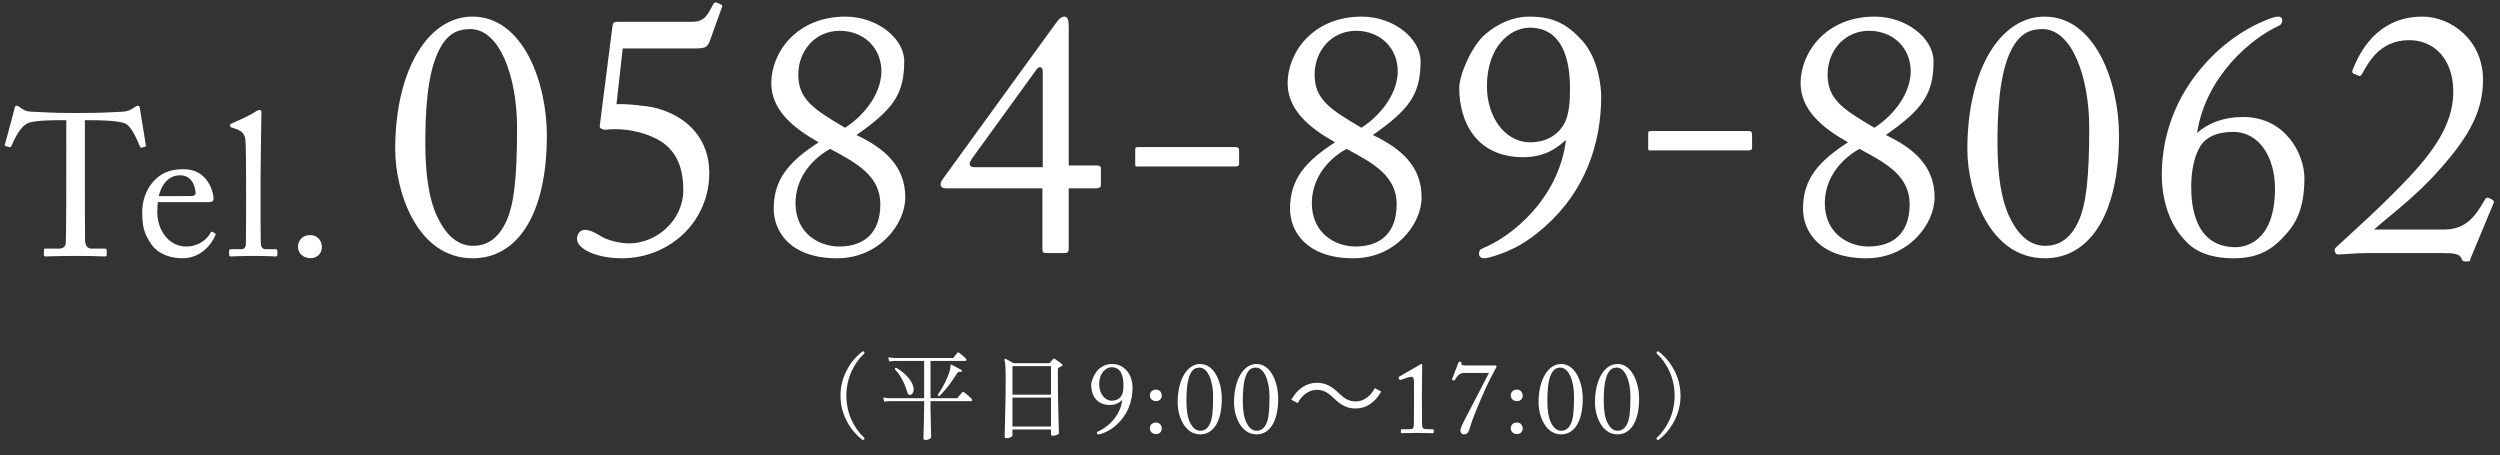
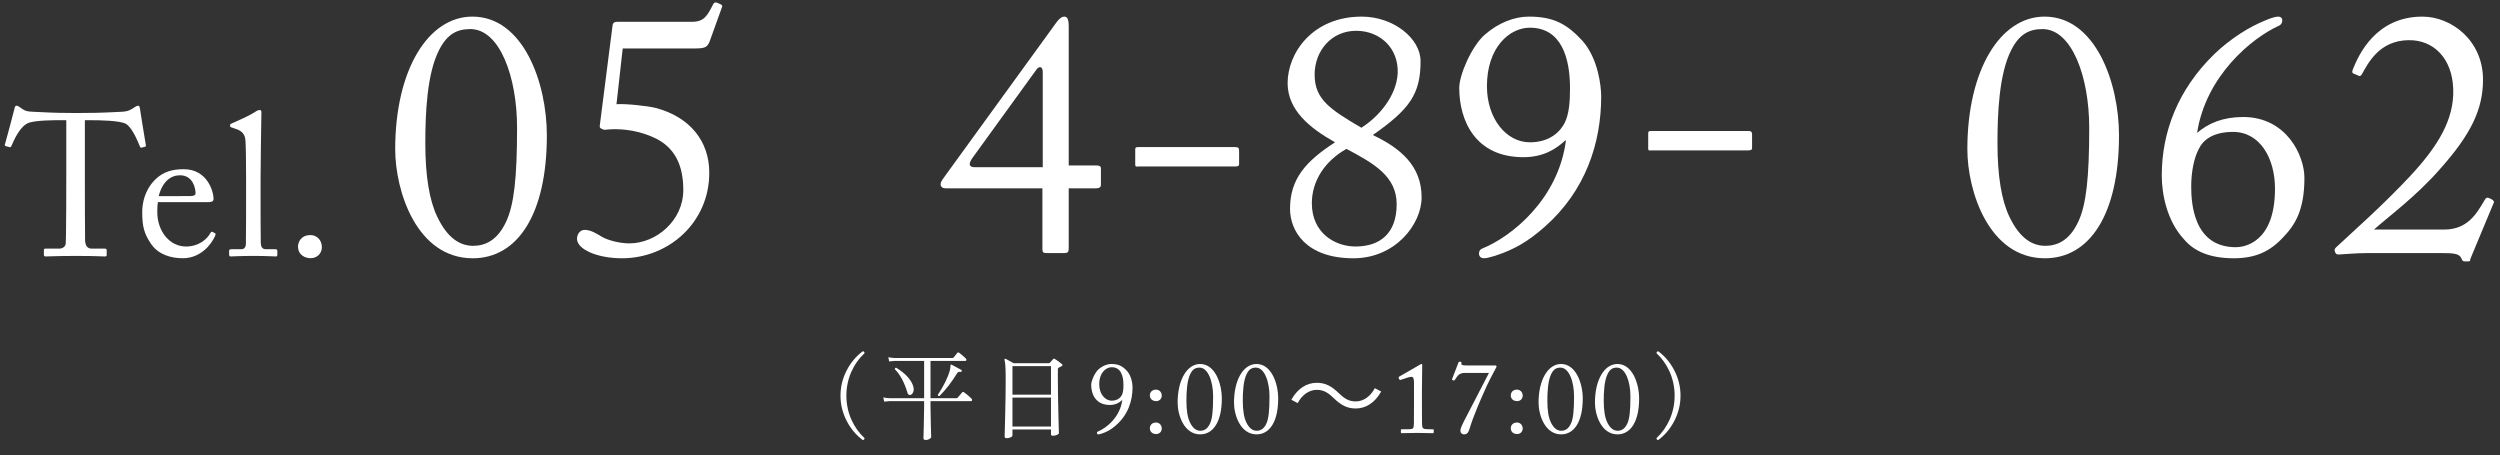
<svg xmlns="http://www.w3.org/2000/svg" version="1.1" x="0px" y="0px" width="357px" height="65px" viewBox="0 0 357 65" overflow="visible" enable-background="new 0 0 357 65" xml:space="preserve">
  <rect x="0" y="0" width="357" height="65" fill="#333333" stroke="none" />
  <defs>
</defs>
  <path fill="#FFFFFF" d="M9.467,17.163H8.746c-0.923,0-3.432,0-4.557,0.346c-1.298,0.404-2.163,2.423-2.566,3.353  c-0.058,0.145-0.145,0.173-0.289,0.145l-0.519-0.145c-0.086-0.028-0.173-0.058-0.115-0.23c0.288-1.038,1.297-4.756,1.355-5.073  c0.058-0.375,0.173-0.461,0.288-0.461c0.145,0,0.231,0.028,0.346,0.115l0.375,0.26c0.519,0.375,0.808,0.461,1.644,0.486  c1.529,0.058,2.74,0.173,5.451,0.173h1.384c3.144,0,4.383-0.115,5.797-0.169c0.634-0.029,1.009-0.115,1.5-0.404l0.548-0.346  c0.144-0.087,0.231-0.115,0.346-0.115c0.144,0,0.202,0.086,0.26,0.461c0.058,0.347,0.605,3.92,0.836,5.182  c0.029,0.144-0.029,0.201-0.173,0.23l-0.461,0.115c-0.115,0.029-0.144,0-0.231-0.202c-0.23-0.548-1.096-2.768-2.047-3.229  c-0.865-0.433-3.576-0.49-4.989-0.49H12.12v8.219c0,0.403,0,8.478,0.029,8.968c0.058,0.721,0.289,1.153,0.98,1.153h1.817  c0.26,0,0.289,0.086,0.289,0.286v0.602c0,0.144-0.029,0.229-0.289,0.229c-0.288,0-1.211-0.076-4.038-0.076  c-2.769,0-3.98,0.076-4.383,0.076c-0.231,0-0.26-0.115-0.26-0.287v-0.544c0-0.2,0.029-0.286,0.202-0.286h1.961  c0.577,0,0.923-0.346,0.952-0.691c0.086-0.837,0.086-9.689,0.086-10.237V17.163z" />
  <path fill="#FFFFFF" d="M22.547,28.866c-0.058,0.259-0.087,0.72-0.087,1.383c0,2.822,1.793,4.954,4.107,4.954  c1.763,0,3.003-1.008,3.494-1.959c0.058-0.115,0.173-0.173,0.26-0.144l0.375,0.201c0.086,0.029,0.144,0.115,0,0.433  c-0.52,1.151-2.02,3.142-4.591,3.142c-1.648,0-3.471-0.49-4.534-2.047c-1.004-1.47-1.263-2.535-1.263-4.552  c0-1.123,0.287-3.055,1.808-4.585c1.241-1.269,2.687-1.528,4.133-1.528c3.322,0,4.245,3.116,4.245,4.241  c0,0.403-0.346,0.461-0.808,0.461H22.547z M27.145,28.002c0.55,0,0.781-0.145,0.781-0.404c0-0.664-0.347-2.569-2.227-2.569  c-1.272,0-2.487,0.838-3.037,2.974H27.145z" />
  <path fill="#FFFFFF" d="M37.21,27.954c0,1.498,0,5.848,0.029,6.741c0.029,0.49,0.144,0.894,0.75,0.894h1.298  c0.259,0,0.317,0.086,0.317,0.258v0.487c0,0.172-0.058,0.287-0.173,0.287c-0.202,0-1.471-0.078-3.255-0.078  c-1.842,0-2.996,0.078-3.255,0.078c-0.145,0-0.202-0.115-0.202-0.287v-0.487c0-0.201,0.058-0.258,0.375-0.258h1.384  c0.317,0,0.605-0.202,0.635-0.721c0.029-0.894,0.029-5.849,0.029-7.52v-1.814c0-2.046-0.029-4.668-0.087-5.417  c-0.058-0.979-0.519-1.44-1.442-1.729l-0.577-0.201c-0.144-0.058-0.173-0.087-0.173-0.145v-0.23c0-0.086,0.086-0.144,0.259-0.201  c1.009-0.461,2.306-0.979,3.369-1.671c0.258-0.173,0.431-0.23,0.604-0.23c0.201,0,0.259,0.144,0.23,0.519  c-0.029,1.584-0.115,7.576-0.115,9.161V27.954z" />
  <path fill="#FFFFFF" d="M42.555,35.175c0-0.488,0.347-1.607,1.79-1.607c0.837,0,1.617,0.66,1.617,1.722  c0,0.947-0.722,1.579-1.617,1.579C43.709,36.868,42.555,36.523,42.555,35.175z" />
  <path fill="#FFFFFF" d="M56.435,21.308c0-11.321,4.697-18.936,11.025-18.936c7.268,0,10.63,9.443,10.63,16.958  c0,11.322-4.203,17.552-10.58,17.552C59.5,36.882,56.435,27.29,56.435,21.308z M72.305,31.592c1.088-2.373,1.533-6.131,1.533-13.35  c0-7.268-2.472-14.09-6.674-14.09c-1.928,0-3.312,0.741-4.45,2.966c-1.78,3.461-1.978,9.246-1.978,13.35  c0,4.696,0.593,8.157,1.681,10.432c1.533,3.263,3.412,4.202,5.142,4.202C69.092,35.102,70.97,34.509,72.305,31.592z" />
  <path fill="#FFFFFF" d="M88.033,14.881c1.236-0.099,4.548,0.247,5.636,0.544c4.845,1.285,7.613,4.746,7.613,9.195  c0.05,7.07-5.735,12.262-12.458,12.262c-3.659,0-6.427-1.335-6.427-2.769c0-0.692,0.445-1.286,1.087-1.286  c0.89,0,1.73,0.544,2.472,0.989c0.742,0.444,2.422,0.939,3.906,0.939c3.856,0,7.713-3.264,7.713-7.614  c0-3.461-1.137-6.18-4.351-7.564c-2.669-1.187-5.142-1.187-6.427-1.087c-0.296,0.049-0.543,0.099-0.89-0.1  c-0.247-0.099-0.297-0.247-0.247-0.544l1.78-13.941c0.049-0.594,0.148-0.791,0.791-0.791h10.58c1.73,0,2.175-0.841,3.016-2.473  c0.148-0.296,0.297-0.346,0.593-0.247c0.544,0.247,0.791,0.297,0.692,0.594l-1.78,4.943c-0.346,0.791-0.593,0.989-2.126,0.989  H88.923L88.033,14.881z" />
-   <path fill="#FFFFFF" d="M110.485,29.812c0-4.252,2.225-6.773,6.427-9.492c-3.708-2.077-6.773-4.647-6.773-8.454  c0-4.302,3.56-9.493,10.58-9.493c4.548,0,8.405,3.115,8.405,6.378c0,4.697-1.582,6.872-6.823,10.531  c3.955,1.878,6.971,4.399,6.971,8.898c0,3.856-3.757,8.702-9.74,8.702C112.759,36.882,110.485,32.976,110.485,29.812z   M125.712,29.169c0-4.005-3.263-5.834-7.169-7.91c-3.164,1.779-4.944,4.647-4.944,7.762c0,4.302,3.362,6.18,6.229,6.18  C123.389,35.2,125.712,33.272,125.712,29.169z M113.995,10.679c0,3.56,2.324,4.993,6.674,7.563c2.422-1.532,4.993-4.449,5.191-7.762  c0.148-3.609-2.521-6.081-5.933-6.081C116.417,4.399,113.995,7.218,113.995,10.679z" />
  <path fill="#FFFFFF" d="M149.449,36.14c-0.445,0-0.593-0.099-0.593-0.544v-8.701h-13.793c-0.445,0-0.742-0.197-0.742-0.593  c0-0.297,0.148-0.495,0.494-0.989l16.068-22.149c0.296-0.396,0.692-0.791,1.087-0.791c0.445,0,0.643,0.347,0.643,1.483v19.776h4.005  c0.346,0,0.593,0.099,0.593,0.396V26.4c0,0.297-0.148,0.494-0.791,0.494h-3.807v8.553c0,0.544-0.099,0.692-0.692,0.692H149.449z   M148.905,10.283c0-0.791-0.494-0.939-0.939-0.297l-9.097,12.558c-0.593,0.841-0.544,1.335,0.346,1.335h9.69V10.283z" />
  <path fill="#FFFFFF" d="M162.112,21.351c0-0.297,0.099-0.346,0.445-0.346H176.4c0.396,0,0.544,0.099,0.544,0.543v1.879  c0,0.297-0.198,0.347-0.593,0.347h-13.794c-0.346,0.049-0.445,0-0.445-0.247V21.351z" />
  <path fill="#FFFFFF" d="M184.217,29.812c0-4.252,2.225-6.773,6.428-9.492c-3.708-2.077-6.773-4.647-6.773-8.454  c0-4.302,3.56-9.493,10.58-9.493c4.549,0,8.404,3.115,8.404,6.378c0,4.697-1.582,6.872-6.822,10.531  c3.955,1.878,6.971,4.399,6.971,8.898c0,3.856-3.757,8.702-9.739,8.702C186.491,36.882,184.217,32.976,184.217,29.812z   M199.445,29.169c0-4.005-3.264-5.834-7.17-7.91c-3.164,1.779-4.943,4.647-4.943,7.762c0,4.302,3.361,6.18,6.229,6.18  C197.121,35.2,199.445,33.272,199.445,29.169z M187.728,10.679c0,3.56,2.323,4.993,6.675,7.563c2.422-1.532,4.992-4.449,5.19-7.762  c0.148-3.609-2.521-6.081-5.933-6.081C190.15,4.399,187.728,7.218,187.728,10.679z" />
  <path fill="#FFFFFF" d="M225.979,5.833c2.226,2.521,2.67,6.428,2.67,7.96c0,6.625-2.225,13.447-8.059,18.59  c-2.472,2.175-4.4,3.263-7.119,4.152c-0.494,0.148-1.187,0.347-1.532,0.347c-0.396,0-0.741-0.198-0.741-0.692  c0-0.347,0.197-0.594,0.444-0.692c4.302-1.73,10.877-7.119,11.964-15.376l-0.049-0.099c-1.335,1.236-3.115,2.423-6.031,2.423  c-6.823,0-9.146-5.191-9.146-9.889c0-1.878,1.779-5.981,3.658-7.613c1.928-1.681,4.203-2.571,6.279-2.571  C221.826,2.372,223.754,3.411,225.979,5.833z M212.334,12.31c0,4.647,2.769,8.01,6.131,8.01c2.867,0,4.35-1.533,4.993-2.818  c0.593-1.236,0.741-2.867,0.741-4.895c0-4.351-1.236-8.652-5.734-8.652C215.547,3.954,212.334,6.772,212.334,12.31z" />
  <path fill="#FFFFFF" d="M235.364,19.051c0-0.297,0.099-0.346,0.444-0.346h13.844c0.396,0,0.544,0.099,0.544,0.543v1.879  c0,0.297-0.198,0.347-0.593,0.347h-13.795c-0.346,0.049-0.444,0-0.444-0.247V19.051z" />
-   <path fill="#FFFFFF" d="M257.47,29.812c0-4.252,2.225-6.773,6.427-9.492c-3.707-2.077-6.773-4.647-6.773-8.454  c0-4.302,3.561-9.493,10.58-9.493c4.549,0,8.405,3.115,8.405,6.378c0,4.697-1.582,6.872-6.823,10.531  c3.955,1.878,6.972,4.399,6.972,8.898c0,3.856-3.757,8.702-9.739,8.702C259.744,36.882,257.47,32.976,257.47,29.812z   M272.697,29.169c0-4.005-3.264-5.834-7.169-7.91c-3.164,1.779-4.944,4.647-4.944,7.762c0,4.302,3.362,6.18,6.23,6.18  C270.373,35.2,272.697,33.272,272.697,29.169z M260.98,10.679c0,3.56,2.323,4.993,6.674,7.563c2.422-1.532,4.993-4.449,5.191-7.762  c0.148-3.609-2.521-6.081-5.934-6.081C263.402,4.399,260.98,7.218,260.98,10.679z" />
  <path fill="#FFFFFF" d="M280.939,21.308c0-11.321,4.697-18.936,11.025-18.936c7.268,0,10.629,9.443,10.629,16.958  c0,11.322-4.202,17.552-10.58,17.552C284.005,36.882,280.939,27.29,280.939,21.308z M296.81,31.592  c1.088-2.373,1.532-6.131,1.532-13.35c0-7.268-2.472-14.09-6.674-14.09c-1.928,0-3.312,0.741-4.449,2.966  c-1.78,3.461-1.979,9.246-1.979,13.35c0,4.696,0.594,8.157,1.682,10.432c1.532,3.263,3.411,4.202,5.142,4.202  C293.596,35.102,295.475,34.509,296.81,31.592z" />
  <path fill="#FFFFFF" d="M311.865,34.162c-2.471-2.67-3.164-6.526-3.164-9.097c0-6.18,2.275-12.261,7.516-17.354  c2.373-2.274,5.043-3.905,7.268-4.796c0.791-0.346,1.482-0.544,1.829-0.544c0.297,0,0.593,0.148,0.593,0.495  c0,0.396-0.148,0.643-0.444,0.791c-3.955,1.779-10.481,7.218-11.718,15.326c1.582-1.385,3.709-2.274,6.576-2.274  c6.18,0,8.75,5.488,8.75,8.701c0,4.599-1.334,6.725-3.064,8.504c-1.83,1.978-3.906,2.967-7.021,2.967  C315.673,36.882,313.35,35.942,311.865,34.162z M324.869,26.944c0-4.4-2.176-8.108-5.982-8.108c-2.918,0-4.302,1.187-4.895,2.423  c-0.692,1.285-1.088,3.312-1.088,5.389c0,2.521,0.396,8.652,6.377,8.652C320.369,35.3,324.869,34.756,324.869,26.944z" />
  <path fill="#FFFFFF" d="M338.012,36.14c-0.842,0-1.73,0.05-2.473,0.1c-0.742,0.049-1.335,0.099-1.533,0.099  c-0.246,0-0.395,0-0.543-0.297c-0.148-0.346-0.1-0.494,0.148-0.741c2.323-2.176,6.674-5.982,10.629-10.234s6.23-8.059,6.082-12.36  c-0.148-4.399-2.818-7.021-6.379-6.971c-4.201,0.05-5.783,3.312-6.625,4.796c-0.197,0.346-0.346,0.396-0.593,0.247l-0.692-0.297  c-0.148-0.099-0.197-0.247,0-0.692c0.791-1.928,3.214-7.416,9.889-7.416c4.152,0,8.652,3.412,8.652,8.998  c0,4.203-1.682,7.763-6.131,12.756c-3.362,3.856-7.268,6.724-9.443,8.652h10.036c3.362,0,4.647-2.324,5.735-4.153  c0.247-0.445,0.396-0.494,0.89-0.247c0.396,0.197,0.593,0.396,0.396,0.692l-3.213,7.712c-0.248,0.544,0.147,0.544-0.742,0.544  c-0.445,0-0.445-0.049-0.643-0.494c-0.297-0.643-1.236-0.692-2.719-0.692H338.012z" />
  <g>
    <g>
      <path fill="#FFFFFF" d="M123.453,62.562c0,0.186-0.089,0.275-0.266,0.266c-0.924-0.691-1.671-1.572-2.24-2.646    c-0.616-1.166-0.924-2.395-0.924-3.682c0-1.289,0.308-2.516,0.924-3.682c0.569-1.074,1.316-1.955,2.24-2.646    c0.177-0.01,0.266,0.08,0.266,0.266c-0.793,0.738-1.419,1.619-1.876,2.646c-0.476,1.082-0.714,2.221-0.714,3.416    s0.238,2.334,0.714,3.416C122.034,60.943,122.659,61.824,123.453,62.562z" />
      <path fill="#FFFFFF" d="M138.727,56.92c0.056,0.057,0.084,0.121,0.084,0.195c0,0.113-0.052,0.168-0.154,0.168h-5.782v0.785    c0,0.568,0.016,1.443,0.049,2.625c0.033,1.18,0.049,1.752,0.049,1.715c0,0.084-0.077,0.174-0.231,0.273    c-0.154,0.098-0.333,0.146-0.539,0.146c-0.224,0-0.336-0.08-0.336-0.238c0,0.047,0.017-0.555,0.049-1.807    c0.033-1.25,0.049-2.156,0.049-2.715v-0.785h-4.956c-0.121,0-0.373,0.023-0.756,0.07l-0.112-0.602    c0.289,0.064,0.574,0.104,0.854,0.111h4.97v-5.32h-4.256c-0.122,0-0.369,0.023-0.742,0.07l-0.112-0.602    c0.289,0.066,0.574,0.104,0.854,0.111h8.288c0.093,0,0.158-0.027,0.196-0.084c0.215-0.27,0.383-0.484,0.504-0.643    c0.075-0.084,0.163-0.09,0.266-0.016c0.28,0.197,0.593,0.463,0.938,0.799c0.065,0.057,0.098,0.121,0.098,0.195    c0,0.113-0.052,0.168-0.154,0.168h-4.97v5.32h3.71c0.065,0,0.117-0.018,0.154-0.055c0.177-0.205,0.397-0.463,0.658-0.771    c0.075-0.084,0.163-0.088,0.266-0.014C138.063,56.305,138.418,56.604,138.727,56.92z M130.34,54.959    c0.093,0.234,0.14,0.449,0.14,0.645c0,0.188-0.047,0.359-0.14,0.518c-0.112,0.188-0.257,0.281-0.434,0.281    c-0.149,0-0.257-0.107-0.322-0.322c-0.43-1.457-1.031-2.576-1.806-3.359c0-0.057,0.019-0.105,0.056-0.148    c0.037-0.041,0.084-0.062,0.14-0.062C129.188,53.248,129.977,54.064,130.34,54.959z M137.327,53.014    c-0.028,0.084-0.089,0.117-0.182,0.098c-0.206-0.055-0.364,0.01-0.476,0.197c-0.784,1.277-1.624,2.361-2.52,3.248    c-0.14,0.018-0.215-0.043-0.224-0.184c0.859-1.287,1.433-2.459,1.722-3.514c0.046-0.148,0.075-0.373,0.084-0.672    c0-0.121,0.061-0.154,0.182-0.098l1.358,0.729C137.345,52.855,137.364,52.92,137.327,53.014z" />
      <path fill="#FFFFFF" d="M151.649,52.006c0.121,0.104,0.107,0.195-0.042,0.279c-0.103,0.057-0.248,0.131-0.434,0.225    c-0.075,0.037-0.112,0.121-0.112,0.252v1.176c0,1.41,0.026,3.129,0.077,5.16c0.051,2.029,0.077,2.941,0.077,2.736    c0,0.084-0.08,0.168-0.238,0.252c-0.187,0.094-0.396,0.141-0.63,0.141c-0.177,0-0.266-0.07-0.266-0.211V61.33h-5.502v0.867    c0,0.084-0.086,0.168-0.259,0.252c-0.173,0.084-0.362,0.127-0.567,0.127c-0.196,0-0.294-0.084-0.294-0.252    c0,0.178,0.025-0.789,0.077-2.898s0.077-3.855,0.077-5.236c0-1.539-0.056-2.463-0.168-2.771c-0.028-0.064-0.021-0.117,0.021-0.154    s0.096-0.041,0.161-0.014c0.196,0.104,0.569,0.309,1.12,0.615h5.026c0.065,0,0.116-0.023,0.154-0.07    c0.121-0.129,0.271-0.297,0.448-0.504c0.084-0.092,0.182-0.098,0.294-0.014C151.005,51.492,151.332,51.734,151.649,52.006z     M150.081,56.359v-4.074h-5.502v4.074H150.081z M150.081,60.91v-4.131h-5.502v4.131H150.081z" />
      <path fill="#FFFFFF" d="M160.948,52.986c0.649,0.736,0.779,1.877,0.779,2.324c0,1.934-0.649,3.914-2.351,5.41    c-0.721,0.633-1.284,0.949-2.077,1.207c-0.144,0.043-0.346,0.102-0.446,0.102c-0.115,0-0.215-0.059-0.215-0.201    c0-0.102,0.057-0.174,0.129-0.201c1.253-0.504,3.171-2.072,3.489-4.471l-0.015-0.027c-0.389,0.357-0.909,0.699-1.759,0.699    c-1.987,0-2.661-1.508-2.661-2.879c0-0.549,0.516-1.746,1.061-2.223c0.562-0.488,1.225-0.748,1.831-0.748    C159.736,51.979,160.299,52.281,160.948,52.986z M156.968,54.877c0,1.357,0.808,2.338,1.788,2.338    c0.836,0,1.269-0.447,1.457-0.822c0.173-0.361,0.216-0.838,0.216-1.43c0-1.27-0.36-2.523-1.673-2.523    C157.905,52.439,156.968,53.262,156.968,54.877z" />
      <path fill="#FFFFFF" d="M164.195,56.439c0-0.244,0.173-0.803,0.895-0.803c0.418,0,0.809,0.33,0.809,0.859    c0,0.475-0.361,0.789-0.809,0.789C164.772,57.285,164.195,57.113,164.195,56.439z M164.195,61.137    c0-0.244,0.173-0.803,0.895-0.803c0.418,0,0.809,0.33,0.809,0.861c0,0.473-0.361,0.789-0.809,0.789    C164.772,61.984,164.195,61.812,164.195,61.137z" />
      <path fill="#FFFFFF" d="M168.166,57.494c0-3.299,1.371-5.516,3.212-5.516c2.116,0,3.098,2.75,3.098,4.939    c0,3.299-1.227,5.111-3.083,5.111C169.061,62.029,168.166,59.236,168.166,57.494z M172.788,60.49    c0.316-0.691,0.446-1.787,0.446-3.891c0-2.117-0.719-4.104-1.942-4.104c-0.561,0-0.964,0.215-1.295,0.863    c-0.518,1.008-0.576,2.693-0.576,3.889c0,1.369,0.173,2.377,0.489,3.039c0.446,0.951,0.993,1.225,1.496,1.225    C171.853,61.512,172.399,61.34,172.788,60.49z" />
      <path fill="#FFFFFF" d="M176.215,57.494c0-3.299,1.371-5.516,3.212-5.516c2.116,0,3.098,2.75,3.098,4.939    c0,3.299-1.228,5.111-3.083,5.111C177.11,62.029,176.215,59.236,176.215,57.494z M180.837,60.49    c0.317-0.691,0.446-1.787,0.446-3.891c0-2.117-0.719-4.104-1.942-4.104c-0.561,0-0.964,0.215-1.295,0.863    c-0.518,1.008-0.576,2.693-0.576,3.889c0,1.369,0.173,2.377,0.489,3.039c0.446,0.951,0.993,1.225,1.496,1.225    C179.902,61.512,180.449,61.34,180.837,60.49z" />
      <path fill="#FFFFFF" d="M197.234,55.908c-0.883,1.584-2.172,2.424-3.643,2.424c-1.26,0-2.143-0.518-3.123-1.471    c-0.771-0.742-1.4-1.191-2.438-1.191c-1.135,0-2.129,0.771-2.717,1.893l-0.911-0.477c0.882-1.584,2.171-2.424,3.642-2.424    c1.261,0,2.144,0.518,3.124,1.471c0.771,0.742,1.415,1.191,2.438,1.191c1.134,0,2.129-0.771,2.718-1.893L197.234,55.908z" />
      <path fill="#FFFFFF" d="M201.918,56.619c0-0.188,0.014-0.865,0-2.004c-0.015-0.49-0.072-0.807-0.346-0.807    c-0.131,0-0.347,0.043-0.578,0.115l-1.009,0.332c-0.058,0.014-0.115,0.014-0.144-0.043l-0.116-0.26    c-0.028-0.059-0.015-0.115,0.087-0.174l2.979-1.715c0.071-0.043,0.129-0.086,0.2-0.086c0.086,0,0.102,0.086,0.102,0.201    c0,0.131-0.044,2.393-0.044,4.252v0.605c0,0.172,0.015,3.227,0.015,3.414c0.014,0.75,0.072,0.85,1.01,0.85h0.519    c0.101,0,0.144,0.043,0.144,0.115v0.33c0,0.086-0.028,0.113-0.129,0.113c-0.13,0-2.088-0.037-2.217-0.037s-2.16,0.037-2.232,0.037    s-0.115-0.027-0.115-0.113v-0.359c0-0.07,0.086-0.086,0.202-0.086h0.663c0.938,0,0.967-0.043,0.995-0.807    c0.015-0.188,0.015-3.098,0.015-3.357V56.619z" />
      <path fill="#FFFFFF" d="M213.56,52.189c0.072,0,0.144,0.043,0.144,0.131c0,0.07-0.014,0.113-0.1,0.258    c-0.087,0.143-1.254,2.303-1.83,3.73c-0.145,0.33-1.355,2.996-1.945,4.986c-0.174,0.59-0.461,0.734-0.721,0.734    c-0.36,0-0.562-0.217-0.562-0.533c0-0.361,0.317-0.951,0.505-1.34c0.245-0.49,2.752-5.275,3.573-6.904h-3.415    c-0.864,0-1.052,0.391-1.47,1.01c-0.072,0.1-0.173,0.086-0.273,0.029c-0.13-0.072-0.13-0.088-0.086-0.217l0.893-2.316    c0.043-0.086,0.058-0.102,0.23-0.102c0.158,0,0.217,0.043,0.188,0.26c-0.029,0.203,0.086,0.273,0.821,0.273H213.56z" />
      <path fill="#FFFFFF" d="M215.737,56.439c0-0.244,0.173-0.803,0.896-0.803c0.418,0,0.809,0.33,0.809,0.859    c0,0.475-0.361,0.789-0.809,0.789C216.314,57.285,215.737,57.113,215.737,56.439z M215.737,61.137    c0-0.244,0.173-0.803,0.896-0.803c0.418,0,0.809,0.33,0.809,0.861c0,0.473-0.361,0.789-0.809,0.789    C216.314,61.984,215.737,61.812,215.737,61.137z" />
      <path fill="#FFFFFF" d="M219.707,57.494c0-3.299,1.371-5.516,3.213-5.516c2.115,0,3.098,2.75,3.098,4.939    c0,3.299-1.228,5.111-3.084,5.111C220.603,62.029,219.707,59.236,219.707,57.494z M224.33,60.49    c0.316-0.691,0.445-1.787,0.445-3.891c0-2.117-0.719-4.104-1.941-4.104c-0.562,0-0.965,0.215-1.295,0.863    c-0.519,1.008-0.576,2.693-0.576,3.889c0,1.369,0.173,2.377,0.489,3.039c0.446,0.951,0.993,1.225,1.496,1.225    C223.395,61.512,223.941,61.34,224.33,60.49z" />
      <path fill="#FFFFFF" d="M227.758,57.494c0-3.299,1.37-5.516,3.211-5.516c2.116,0,3.098,2.75,3.098,4.939    c0,3.299-1.227,5.111-3.082,5.111C228.652,62.029,227.758,59.236,227.758,57.494z M232.379,60.49    c0.316-0.691,0.446-1.787,0.446-3.891c0-2.117-0.72-4.104-1.942-4.104c-0.561,0-0.963,0.215-1.295,0.863    c-0.518,1.008-0.575,2.693-0.575,3.889c0,1.369,0.173,2.377,0.489,3.039c0.446,0.951,0.992,1.225,1.496,1.225    C231.444,61.512,231.99,61.34,232.379,60.49z" />
      <path fill="#FFFFFF" d="M239.978,56.5c0,1.287-0.308,2.516-0.925,3.682c-0.568,1.074-1.315,1.955-2.239,2.646    c-0.177,0.01-0.267-0.08-0.267-0.266c0.794-0.738,1.419-1.619,1.877-2.646c0.476-1.082,0.713-2.221,0.713-3.416    s-0.237-2.334-0.713-3.416c-0.458-1.027-1.083-1.908-1.877-2.646c0-0.186,0.09-0.275,0.267-0.266    c0.924,0.691,1.671,1.572,2.239,2.646C239.67,53.984,239.978,55.211,239.978,56.5z" />
    </g>
  </g>
  <rect id="_x3C_スライス_x3E__24_" fill="none" width="357" height="65" />
</svg>